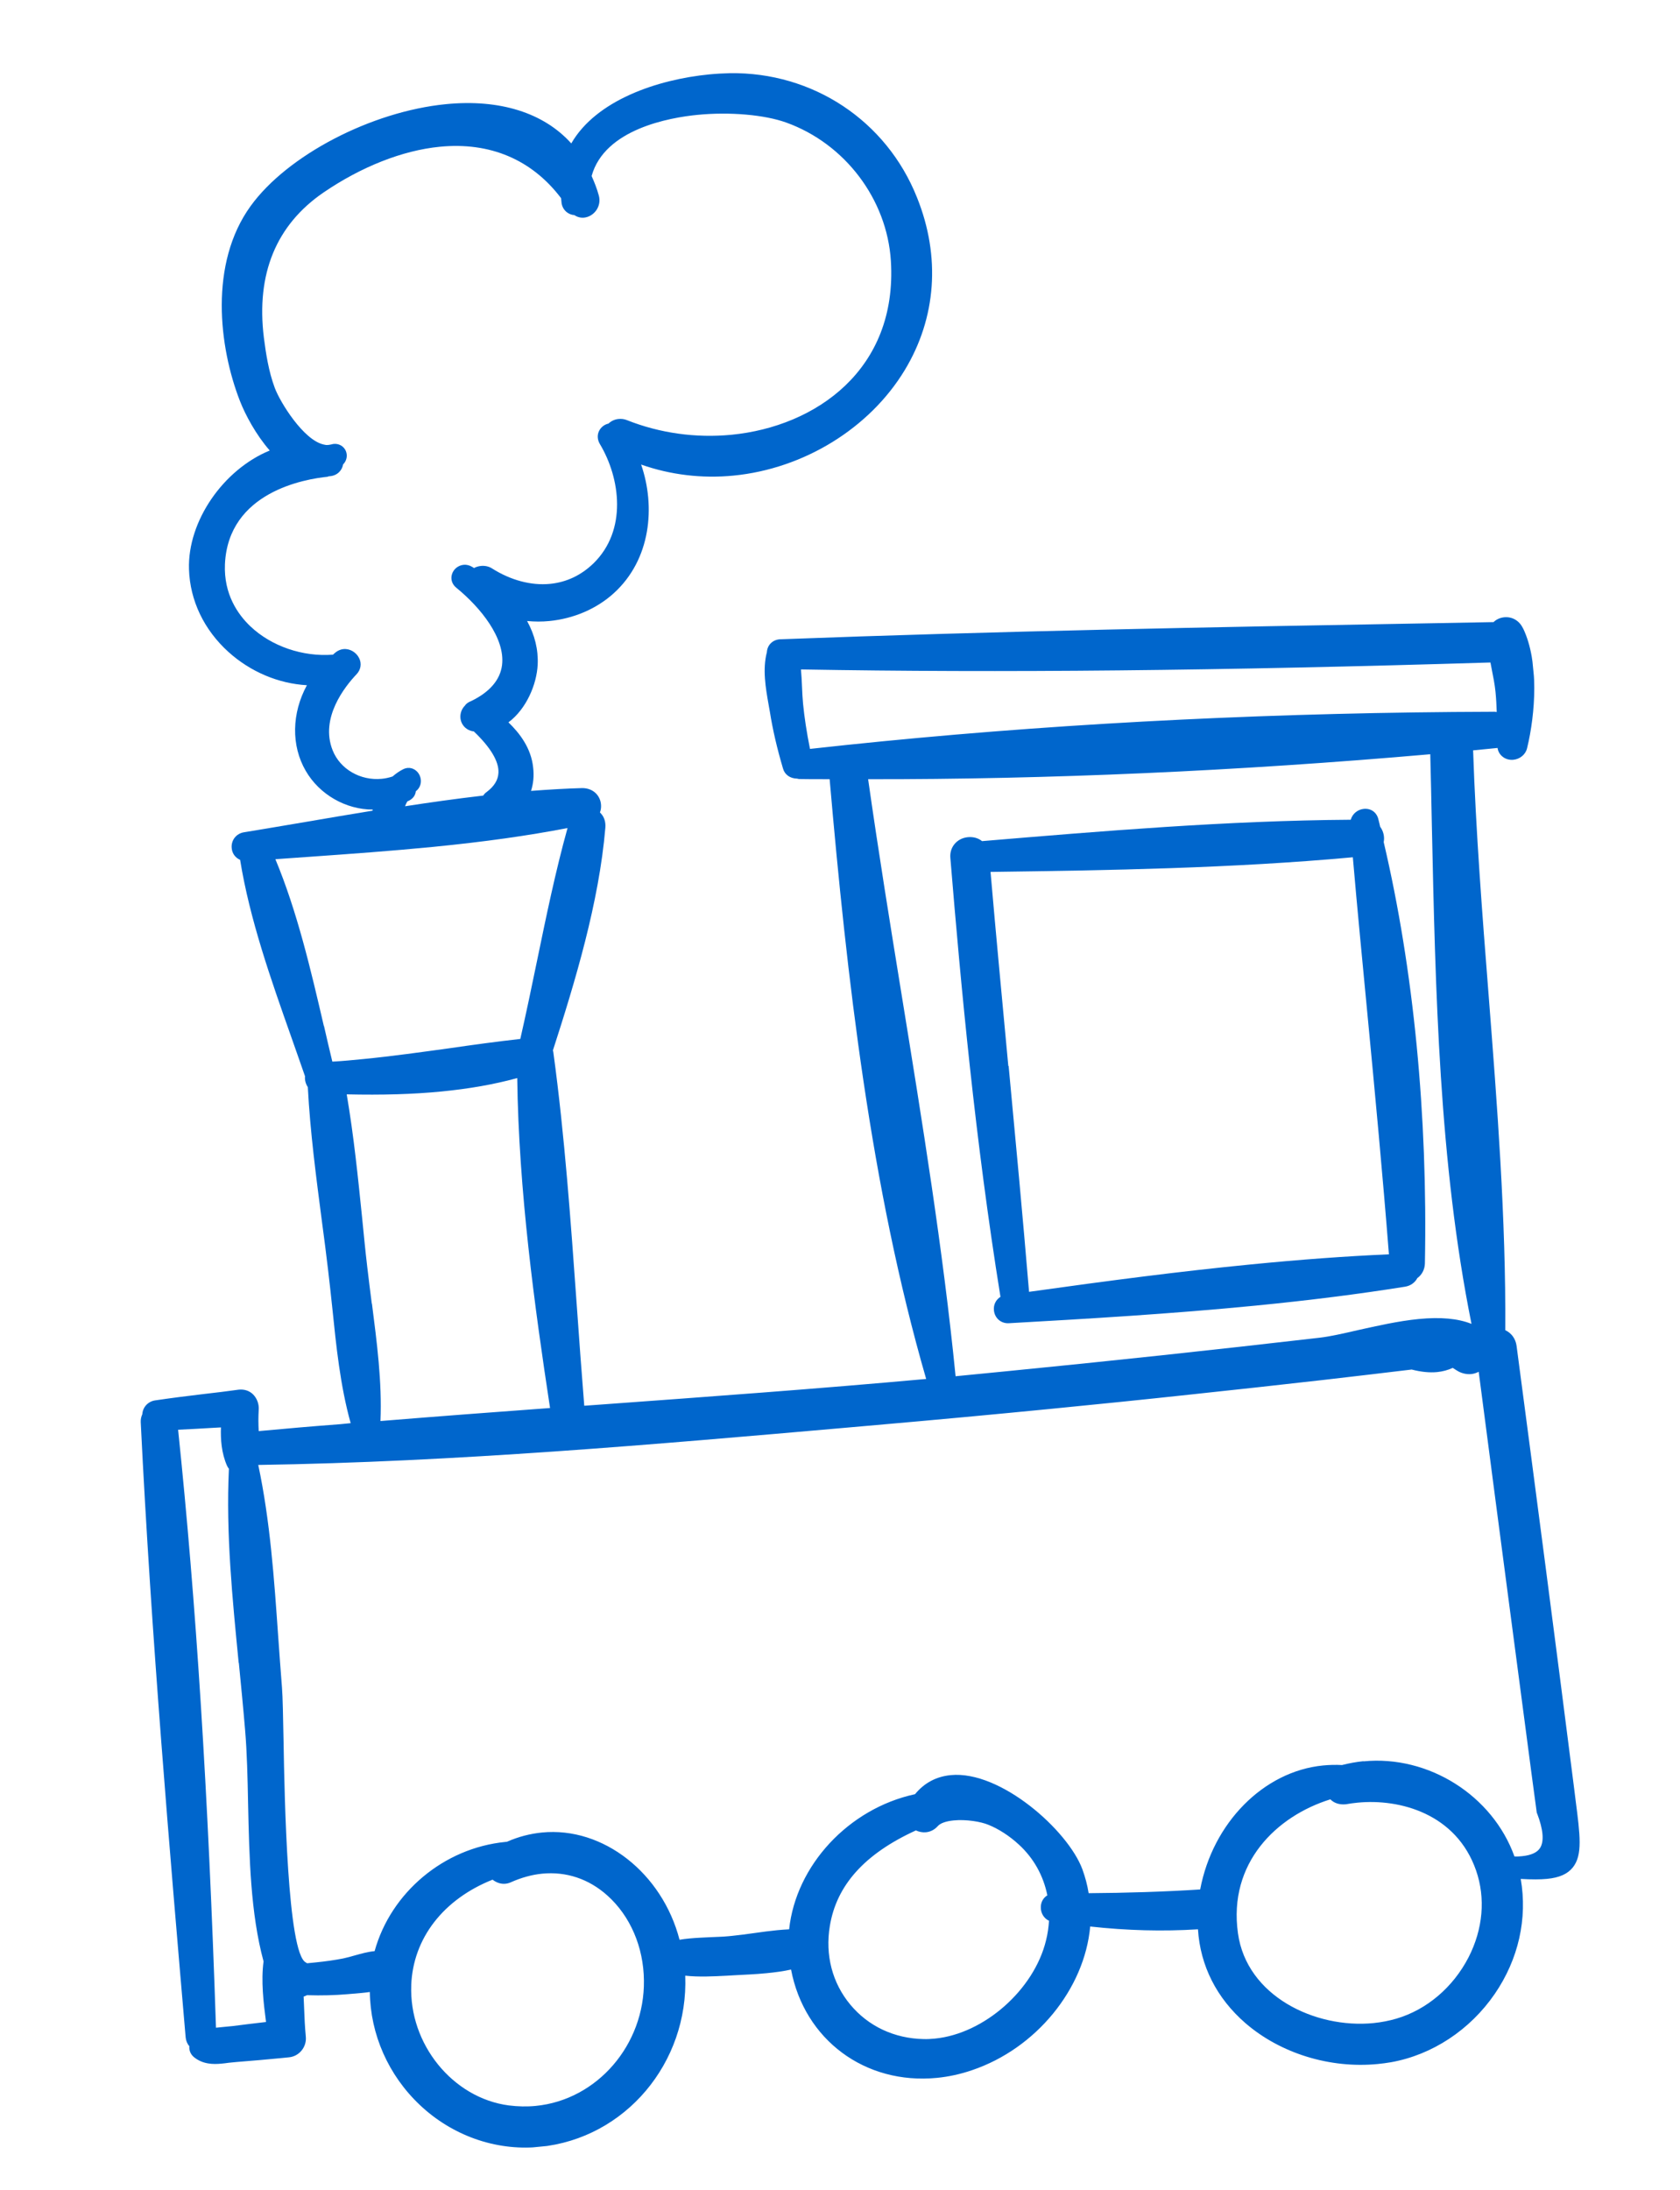
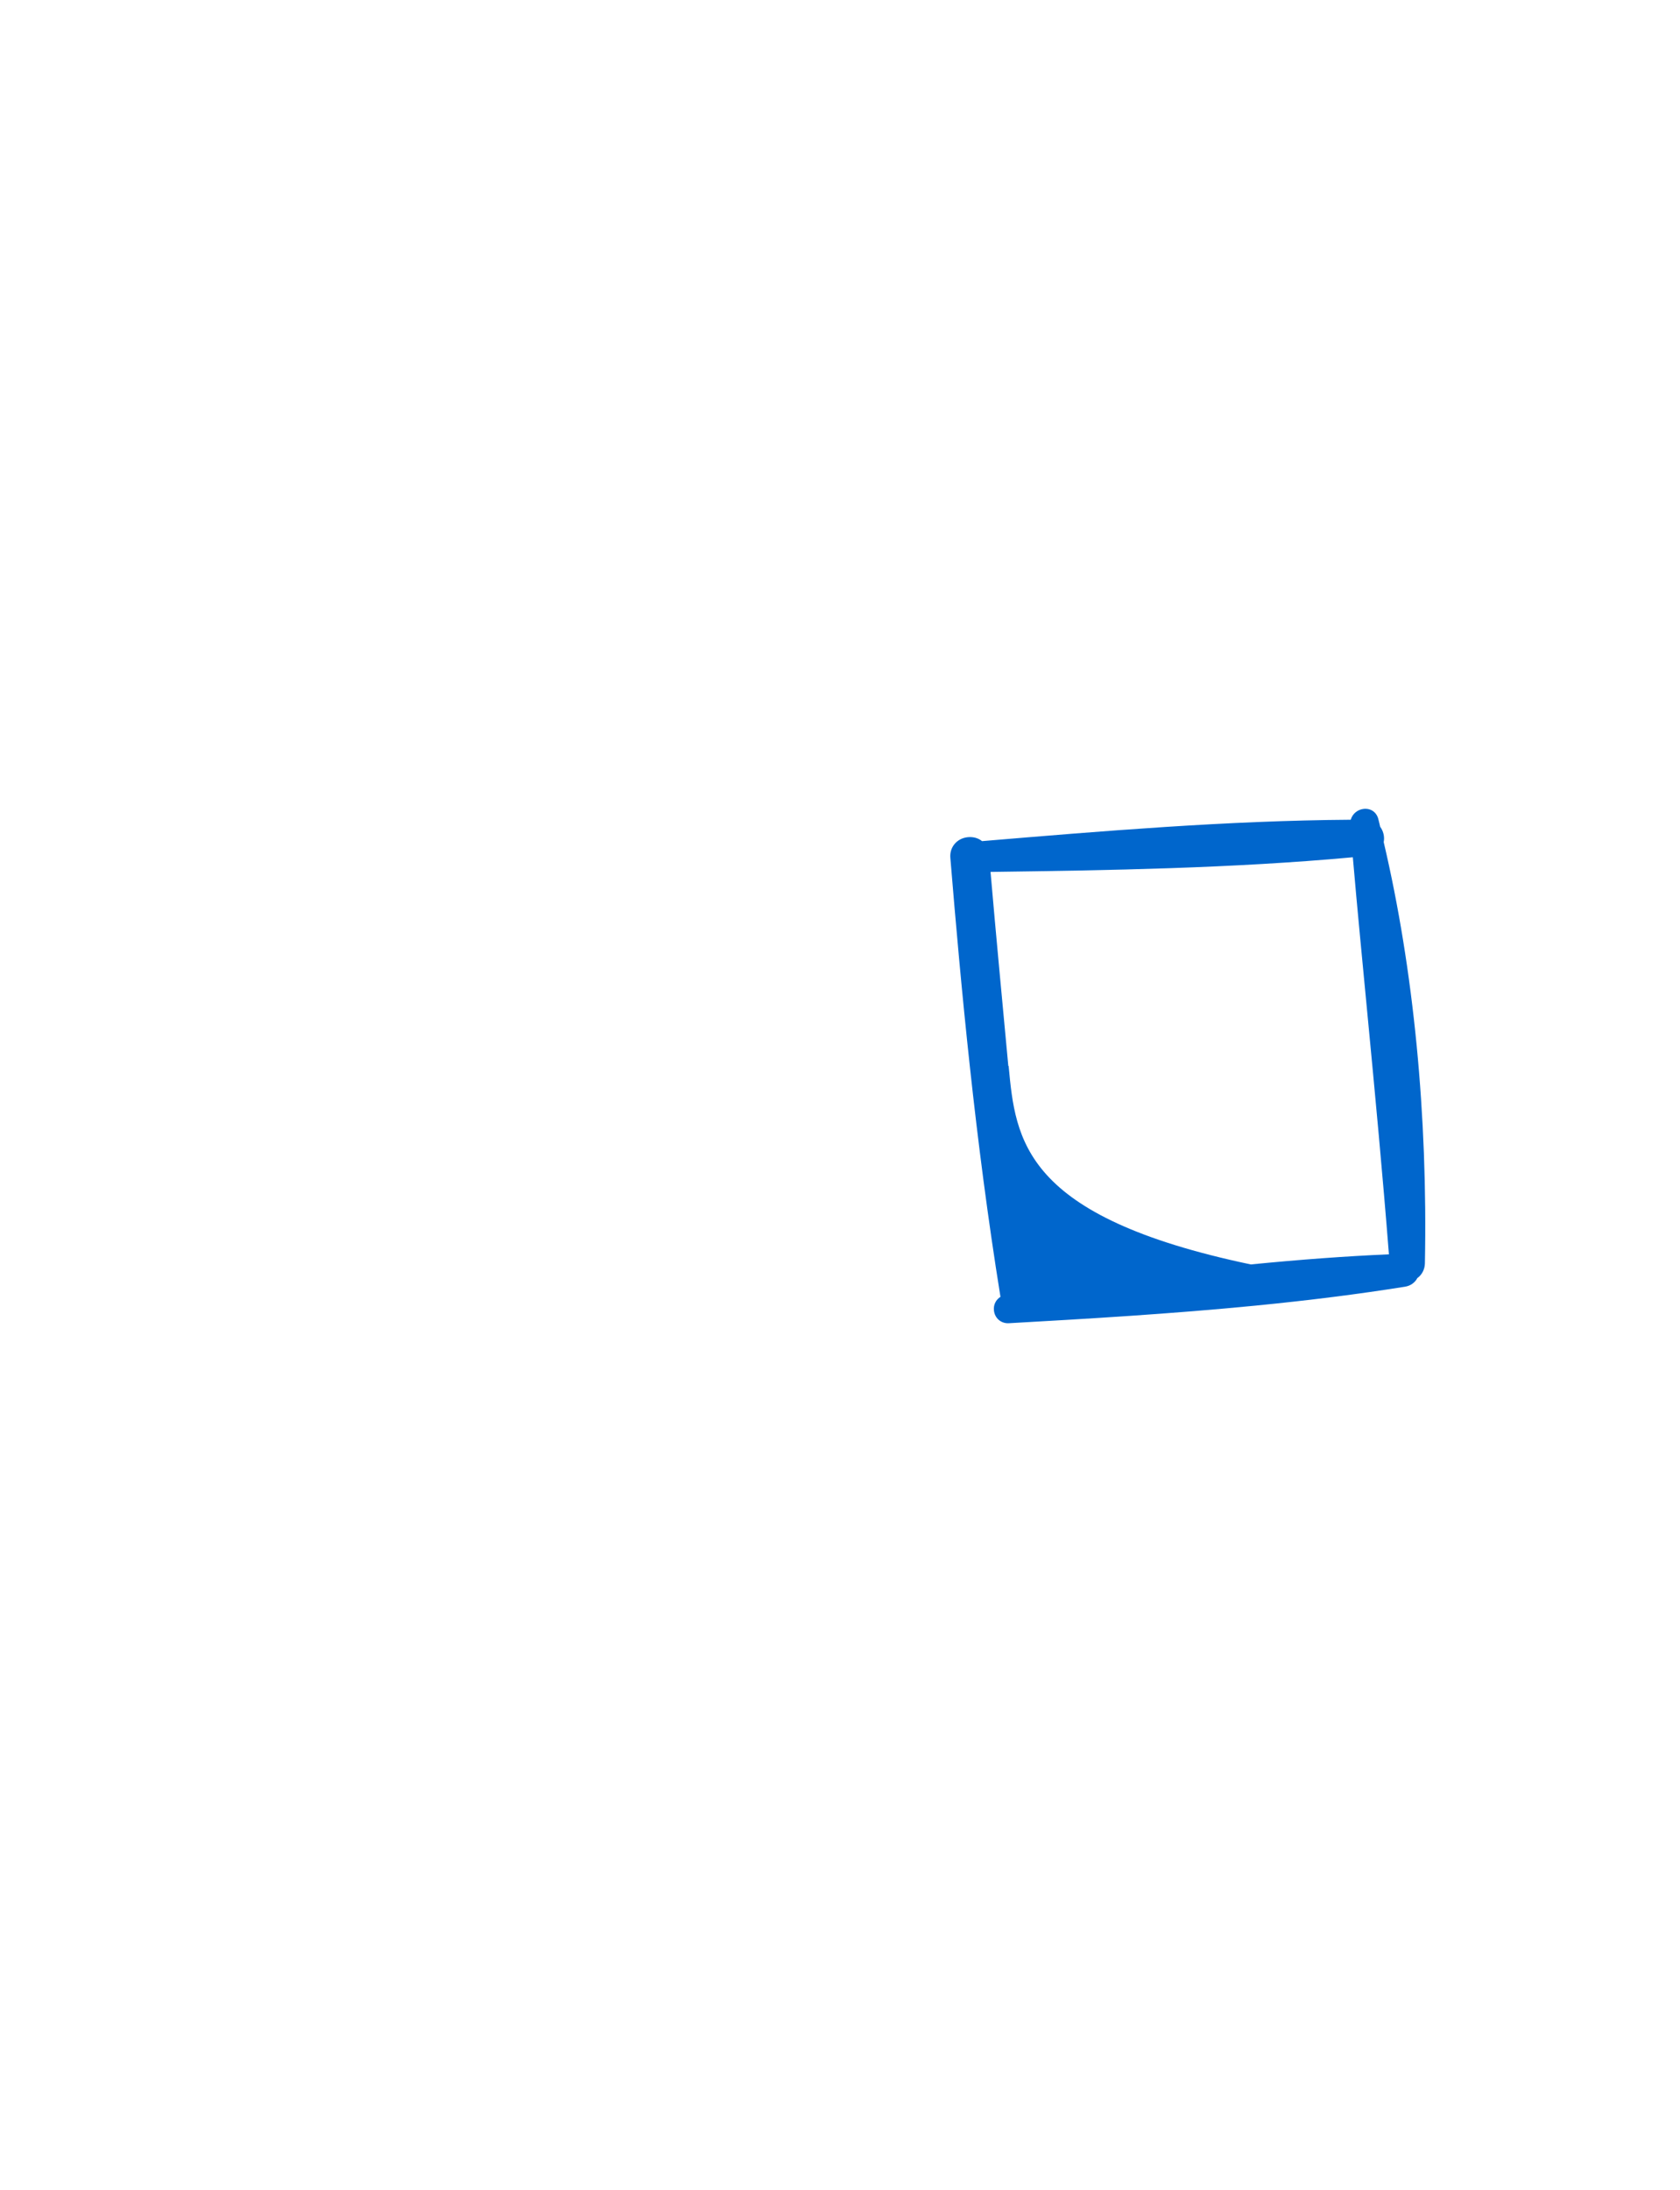
<svg xmlns="http://www.w3.org/2000/svg" width="66" height="86" viewBox="0 0 66 86" fill="none">
  <g clip-path="url(#clip0_43_1294)">
-     <path d="M39.047 51.464C39.077 51.77 39.327 51.987 39.634 51.969C42.741 51.794 46.05 51.599 49.322 51.278C51.463 51.068 53.378 50.825 55.196 50.535C55.415 50.501 55.588 50.373 55.681 50.197C55.86 50.069 55.969 49.86 55.978 49.631C56.092 43.803 55.536 38.078 54.36 33.074C54.401 32.867 54.349 32.643 54.221 32.471C54.221 32.471 54.166 32.229 54.147 32.163C54.078 31.898 53.853 31.741 53.578 31.768C53.357 31.79 53.138 31.941 53.064 32.195C48.195 32.228 43.314 32.639 38.58 33.035C38.432 32.914 38.235 32.859 38.021 32.88C37.593 32.922 37.3 33.272 37.335 33.688C37.753 38.773 38.312 44.788 39.304 50.933C39.129 51.043 39.025 51.238 39.047 51.458L39.047 51.464ZM39.612 41.863C39.376 39.323 39.133 36.785 38.914 34.244C43.576 34.181 48.391 34.104 53.147 33.669C53.325 35.739 53.528 37.806 53.724 39.867C54.019 42.944 54.318 46.12 54.565 49.263C52.868 49.337 51.09 49.468 49.139 49.66C46.368 49.931 43.637 50.286 40.427 50.736C40.18 47.778 39.898 44.774 39.625 41.868L39.612 41.863Z" fill="#0066CC" />
-     <path d="M59.828 24.671C59.688 24.376 59.407 24.213 59.095 24.243C58.936 24.259 58.788 24.323 58.675 24.433L56.185 24.479C47.814 24.627 39.166 24.784 30.621 25.109C30.34 25.137 30.144 25.341 30.127 25.615C29.952 26.286 30.079 27.015 30.192 27.658L30.246 27.962C30.359 28.673 30.529 29.398 30.761 30.184C30.827 30.424 31.04 30.576 31.318 30.58C31.344 30.59 31.375 30.593 31.4 30.596C31.716 30.603 32.037 30.602 32.352 30.602L32.593 30.603C33.269 38.379 34.199 46.605 36.385 54.158C32.156 54.542 27.858 54.853 23.701 55.156L22.953 55.21C22.849 53.899 22.75 52.581 22.658 51.257C22.424 47.995 22.186 44.622 21.742 41.355C21.738 41.319 21.735 41.288 21.72 41.259C22.592 38.562 23.534 35.45 23.782 32.505C23.799 32.293 23.742 32.095 23.611 31.953C23.597 31.936 23.583 31.925 23.569 31.908C23.623 31.767 23.627 31.612 23.587 31.462C23.494 31.143 23.216 30.948 22.864 30.952C22.261 30.968 21.616 31.006 20.862 31.062C20.952 30.782 20.984 30.476 20.946 30.152C20.87 29.382 20.411 28.791 19.974 28.37C20.682 27.844 21.087 26.872 21.123 26.103C21.151 25.513 21.009 24.941 20.708 24.39C20.995 24.417 21.285 24.42 21.579 24.391C22.539 24.297 23.433 23.913 24.108 23.303C25.577 21.973 25.756 19.887 25.187 18.245C26.338 18.651 27.582 18.8 28.817 18.679C31.582 18.408 34.161 16.821 35.543 14.537C36.786 12.482 36.958 10.076 36.026 7.759C34.822 4.734 31.93 2.826 28.669 2.874C28.41 2.881 28.14 2.895 27.864 2.922C25.822 3.122 23.419 3.938 22.443 5.633C21.362 4.43 19.635 3.883 17.519 4.091C14.589 4.378 11.288 6.098 9.847 8.091C8.21 10.351 8.599 13.629 9.425 15.746C9.639 16.294 10.055 17.074 10.597 17.694C8.775 18.441 7.362 20.469 7.425 22.364C7.465 23.589 8.016 24.739 8.978 25.608C9.845 26.388 10.94 26.848 12.057 26.912C11.461 28.008 11.431 29.276 12.011 30.275C12.553 31.21 13.586 31.794 14.642 31.796C14.643 31.808 14.639 31.827 14.634 31.84C13.746 31.982 12.86 32.137 11.985 32.285C11.183 32.419 10.382 32.559 9.586 32.687C9.276 32.736 9.068 33.009 9.104 33.321C9.125 33.535 9.258 33.694 9.433 33.77C9.81 36.104 10.639 38.456 11.443 40.729C11.623 41.249 11.809 41.762 11.983 42.27C11.967 42.425 12.013 42.575 12.093 42.697C12.185 44.46 12.422 46.246 12.647 47.972C12.735 48.618 12.817 49.264 12.893 49.911C12.953 50.393 13.001 50.882 13.055 51.371C13.208 52.869 13.366 54.422 13.776 55.894L13.36 55.935C12.294 56.015 11.228 56.107 10.164 56.206C10.148 55.923 10.147 55.658 10.163 55.384C10.184 55.154 10.099 54.921 9.942 54.764C9.798 54.623 9.607 54.556 9.38 54.578C8.923 54.641 8.466 54.699 8.002 54.75C7.367 54.825 6.732 54.906 6.099 54.999C5.813 55.039 5.607 55.269 5.591 55.542C5.545 55.646 5.524 55.747 5.529 55.857C5.938 64.24 6.69 72.984 7.293 80.013C7.306 80.148 7.356 80.272 7.439 80.363C7.423 80.519 7.482 80.674 7.61 80.785C7.96 81.078 8.38 81.08 8.704 81.048C8.796 81.039 8.887 81.03 8.978 81.015C9.058 81.007 9.131 81 9.254 80.988L9.284 80.985C9.873 80.939 10.466 80.887 11.053 80.83L11.353 80.8C11.757 80.761 12.054 80.392 12.014 79.988C11.979 79.621 11.96 79.247 11.947 78.859C11.939 78.712 11.937 78.564 11.928 78.416C11.976 78.399 12.018 78.383 12.059 78.36C12.635 78.378 13.158 78.363 13.66 78.32C13.66 78.32 14.095 78.284 14.205 78.273C14.303 78.263 14.413 78.253 14.529 78.235C14.55 79.9 15.257 81.504 16.495 82.673C17.755 83.865 19.45 84.471 21.134 84.324L21.207 84.317C24.565 83.987 27.052 81.014 26.92 77.594C27.463 77.652 28.016 77.622 28.551 77.595L28.858 77.577C29.269 77.555 29.694 77.538 30.109 77.497C30.464 77.463 30.787 77.418 31.077 77.353C31.6 80.105 33.979 81.885 36.811 81.607C37.27 81.562 37.735 81.461 38.189 81.305C40.705 80.453 42.606 78.118 42.829 75.663C44.283 75.823 45.676 75.859 47.063 75.773C47.154 77.209 47.798 78.479 48.931 79.461C50.307 80.648 52.25 81.247 54.127 81.063C54.298 81.046 54.469 81.024 54.645 80.994C56.266 80.705 57.75 79.726 58.723 78.309C59.657 76.946 60.013 75.349 59.743 73.794C60.184 73.819 60.505 73.818 60.775 73.792C61.264 73.744 61.583 73.601 61.792 73.34C62.177 72.852 62.077 72.09 61.898 70.699L61.839 70.224C61.103 64.43 60.345 58.644 59.579 52.853C59.539 52.573 59.376 52.354 59.136 52.242C59.164 47.867 58.818 43.394 58.48 39.061C58.232 35.912 57.98 32.651 57.872 29.47L58.777 29.381C58.777 29.381 58.814 29.377 58.832 29.375C58.851 29.503 58.911 29.615 59.006 29.698C59.121 29.804 59.287 29.856 59.452 29.84C59.715 29.814 59.938 29.631 59.994 29.379C60.319 28.038 60.471 25.998 59.835 24.677L59.828 24.671ZM9.383 65.31C9.469 66.19 9.556 67.071 9.629 67.947C9.705 68.841 9.726 69.808 9.746 70.831C9.793 72.951 9.841 75.144 10.354 77.033C10.25 77.803 10.352 78.651 10.451 79.413C10.012 79.462 9.573 79.518 9.14 79.573L9.011 79.585L8.699 79.616C8.632 79.622 8.558 79.63 8.485 79.637C8.178 70.399 7.704 62.918 6.997 56.152C7.458 56.131 7.918 56.105 8.385 56.077L8.68 56.061C8.663 56.519 8.699 57.072 8.92 57.569C8.943 57.616 8.965 57.651 8.993 57.685C8.872 60.222 9.132 62.809 9.377 65.31L9.383 65.31ZM58.799 27.965C58.755 27.957 58.705 27.949 58.656 27.954C50.353 27.978 42.29 28.367 34.688 29.113C33.728 29.207 32.774 29.307 31.821 29.413C31.689 28.753 31.602 28.181 31.549 27.643C31.527 27.422 31.518 27.201 31.508 26.98C31.498 26.752 31.488 26.525 31.466 26.292C39.315 26.43 47.939 26.344 58.553 26.019C58.567 26.104 58.588 26.189 58.602 26.274C58.663 26.582 58.723 26.879 58.752 27.173C58.778 27.436 58.792 27.706 58.8 27.971L58.799 27.965ZM52.269 70.674C52.419 70.82 52.623 70.886 52.873 70.862L52.88 70.861C53.031 70.834 53.184 70.813 53.33 70.799C54.994 70.635 57.214 71.233 57.988 73.46C58.366 74.547 58.263 75.761 57.693 76.873C57.086 78.05 56.054 78.929 54.86 79.281C54.572 79.365 54.269 79.425 53.957 79.456C51.664 79.681 48.975 78.395 48.634 75.927C48.246 73.168 50.147 71.327 52.262 70.669L52.269 70.674ZM53.566 69.17C53.285 69.198 52.999 69.25 52.722 69.321C52.474 69.308 52.222 69.314 51.977 69.338C49.635 69.568 47.642 71.597 47.15 74.208C45.721 74.299 44.249 74.344 42.768 74.354C42.718 74.032 42.632 73.719 42.522 73.415C41.958 71.889 39.306 69.525 37.349 69.717C36.78 69.773 36.311 70.023 35.947 70.466C33.334 71.031 31.269 73.265 31.002 75.773C30.849 75.782 30.695 75.791 30.536 75.807C30.237 75.836 29.932 75.878 29.634 75.92C29.341 75.961 29.049 76.002 28.761 76.03L28.621 76.044C28.395 76.066 28.166 76.07 27.933 76.081C27.65 76.096 27.373 76.105 27.092 76.132C26.951 76.146 26.823 76.159 26.696 76.183C26.019 73.57 23.697 71.735 21.293 71.971C20.828 72.017 20.365 72.136 19.915 72.335L19.854 72.341C17.438 72.578 15.355 74.326 14.717 76.63L14.705 76.631C14.442 76.657 14.184 76.731 13.937 76.799C13.787 76.844 13.63 76.885 13.479 76.918C13.158 76.98 12.805 77.033 12.389 77.074C12.279 77.085 12.169 77.096 12.065 77.106C12.052 77.095 12.032 77.085 12.013 77.074C11.297 76.706 11.177 70.635 11.139 68.355C11.12 67.405 11.108 66.653 11.078 66.28C11.024 65.606 10.976 64.925 10.927 64.244C10.772 62.03 10.615 59.743 10.146 57.535C17.878 57.419 25.714 56.73 33.299 56.067L34.426 55.968C36.728 55.767 39.029 55.554 41.328 55.328C43.133 55.151 44.936 54.968 46.739 54.773C48.499 54.588 50.252 54.392 52.011 54.194C53.159 54.063 54.312 53.925 55.459 53.788C55.821 53.882 56.158 53.917 56.457 53.888C56.678 53.866 56.888 53.809 57.071 53.723L57.222 53.819C57.394 53.932 57.603 53.985 57.799 53.966C57.903 53.956 58.004 53.921 58.092 53.876C58.516 57.119 58.939 60.363 59.368 63.606L59.966 68.135C60.096 69.141 60.232 70.146 60.368 71.158C60.37 71.183 60.373 71.207 60.387 71.224C60.627 71.849 60.667 72.314 60.507 72.571C60.395 72.755 60.153 72.865 59.798 72.9C59.706 72.909 59.602 72.919 59.496 72.911C58.638 70.519 56.123 68.925 53.566 69.176L53.566 69.17ZM41.212 75.427C41.195 75.688 41.159 75.957 41.092 76.216C40.621 78.146 38.666 79.875 36.727 80.065C36.581 80.08 36.433 80.088 36.285 80.084C35.134 80.061 34.111 79.581 33.404 78.73C32.697 77.88 32.411 76.784 32.601 75.641C32.864 74.041 33.966 72.809 35.981 71.889C36.104 71.945 36.243 71.975 36.377 71.961C36.555 71.944 36.713 71.86 36.836 71.725C36.941 71.603 37.168 71.525 37.468 71.496C37.957 71.448 38.541 71.545 38.837 71.671C39.23 71.83 39.658 72.103 40.031 72.449C40.608 72.979 40.99 73.664 41.146 74.439C40.995 74.528 40.893 74.692 40.889 74.896C40.882 75.138 41.013 75.347 41.214 75.439L41.212 75.427ZM16.156 77.958C16.23 76.123 17.419 74.593 19.351 73.823C19.498 73.938 19.677 74.001 19.854 73.983C19.928 73.976 20 73.957 20.071 73.925C20.479 73.743 20.894 73.628 21.297 73.588C22.245 73.496 23.133 73.791 23.864 74.448C24.758 75.25 25.284 76.464 25.297 77.784C25.328 80.307 23.459 82.472 21.05 82.708C20.701 82.743 20.342 82.734 19.986 82.689C17.784 82.399 16.063 80.277 16.157 77.964L16.156 77.958ZM12.889 18.71L12.969 18.702C13.134 18.686 13.275 18.611 13.368 18.49C13.428 18.416 13.463 18.327 13.479 18.239C13.62 18.101 13.661 17.893 13.588 17.715C13.508 17.526 13.318 17.415 13.11 17.435C13.091 17.437 13.031 17.449 13.007 17.457C12.976 17.46 12.947 17.47 12.916 17.473C12.867 17.477 12.818 17.482 12.786 17.473L12.704 17.456C11.921 17.274 11.012 15.813 10.795 15.235C10.552 14.586 10.444 13.868 10.366 13.258C10.059 10.757 10.847 8.839 12.704 7.564C14.191 6.548 15.814 5.907 17.276 5.764C19.251 5.57 20.894 6.267 22.043 7.784C22.05 7.858 22.057 7.925 22.064 7.998C22.114 8.253 22.316 8.431 22.565 8.449C22.678 8.525 22.811 8.561 22.945 8.548C23.135 8.529 23.316 8.419 23.429 8.254C23.542 8.088 23.578 7.887 23.529 7.694C23.45 7.399 23.345 7.144 23.242 6.913C23.752 5.067 26.308 4.618 27.403 4.511C28.663 4.387 30.033 4.506 30.884 4.812C33.194 5.641 34.847 7.825 34.999 10.249C35.263 14.515 32.049 16.751 28.74 17.075C27.34 17.212 25.918 17.012 24.633 16.502C24.524 16.457 24.411 16.444 24.301 16.455C24.154 16.469 24.012 16.532 23.905 16.636C23.748 16.669 23.61 16.776 23.538 16.919C23.455 17.081 23.468 17.271 23.564 17.435C24.376 18.788 24.644 20.83 23.314 22.127C22.829 22.595 22.256 22.867 21.608 22.931C20.862 23.004 20.057 22.786 19.332 22.326C19.207 22.246 19.055 22.212 18.896 22.227C18.799 22.237 18.703 22.265 18.62 22.31C18.6 22.293 18.574 22.277 18.555 22.267C18.45 22.203 18.335 22.171 18.213 22.183C17.999 22.204 17.816 22.352 17.755 22.555C17.695 22.753 17.764 22.956 17.931 23.087C18.884 23.865 19.854 25.066 19.723 26.123C19.65 26.704 19.234 27.183 18.515 27.532C18.402 27.574 18.304 27.645 18.273 27.704C18.109 27.862 18.046 28.102 18.111 28.319C18.174 28.522 18.344 28.678 18.564 28.719C18.582 28.717 18.595 28.722 18.614 28.726C19.267 29.347 19.607 29.907 19.582 30.354C19.567 30.633 19.418 30.883 19.113 31.11C19.061 31.146 19.016 31.194 18.985 31.246C17.892 31.372 16.808 31.528 15.913 31.665C15.938 31.601 15.963 31.543 16 31.477C16.035 31.461 16.071 31.445 16.106 31.424C16.24 31.342 16.321 31.223 16.337 31.074C16.337 31.074 16.343 31.073 16.349 31.066C16.526 30.925 16.583 30.685 16.494 30.471C16.413 30.27 16.215 30.141 16.013 30.161C15.952 30.167 15.892 30.185 15.833 30.215C15.692 30.285 15.559 30.378 15.422 30.496C15.284 30.541 15.146 30.573 14.999 30.587C14.161 30.669 13.363 30.211 13.068 29.468C12.56 28.196 13.556 26.956 14.009 26.479C14.177 26.302 14.215 26.058 14.108 25.846C13.993 25.616 13.743 25.468 13.493 25.493C13.389 25.503 13.294 25.543 13.213 25.6C13.167 25.636 13.121 25.671 13.082 25.712C11.893 25.804 10.66 25.381 9.836 24.598C9.352 24.139 8.786 23.342 8.837 22.158C8.967 19.323 11.973 18.812 12.89 18.722L12.889 18.71ZM12.721 40.289C12.208 38.08 11.676 35.804 10.819 33.745C11.267 33.714 11.715 33.682 12.162 33.65C13.751 33.538 15.388 33.42 17.003 33.262C19.039 33.062 20.738 32.822 22.296 32.521C21.821 34.228 21.457 35.999 21.101 37.72C20.892 38.734 20.674 39.781 20.441 40.804C19.506 40.908 18.562 41.038 17.655 41.17C16.552 41.321 15.407 41.483 14.281 41.593C13.872 41.633 13.468 41.673 13.056 41.695C12.944 41.237 12.836 40.766 12.728 40.295L12.721 40.289ZM14.606 51.2C14.547 50.718 14.481 50.237 14.428 49.761C14.353 49.126 14.291 48.49 14.228 47.847C14.065 46.246 13.897 44.595 13.621 42.98C15.001 43.011 16.22 42.978 17.333 42.869C18.447 42.759 19.399 42.592 20.32 42.341C20.378 46.781 21.004 51.332 21.609 55.299C19.39 55.461 17.165 55.63 14.947 55.81C15.012 54.267 14.804 52.712 14.612 51.2L14.606 51.2ZM56.251 32.395C56.392 38.926 56.535 45.674 57.809 51.995C57.276 51.782 56.59 51.72 55.734 51.804C54.933 51.882 54.088 52.076 53.338 52.242C52.777 52.372 52.245 52.492 51.842 52.538C47.678 53.02 43.517 53.465 39.48 53.861L37.798 54.026L37.541 54.051C37.047 49.073 36.223 44.011 35.427 39.106C34.974 36.316 34.507 33.435 34.105 30.603C41.176 30.613 48.597 30.287 56.189 29.622C56.211 30.54 56.234 31.464 56.251 32.395Z" fill="#0066CC" />
+     <path d="M39.047 51.464C39.077 51.77 39.327 51.987 39.634 51.969C42.741 51.794 46.05 51.599 49.322 51.278C51.463 51.068 53.378 50.825 55.196 50.535C55.415 50.501 55.588 50.373 55.681 50.197C55.86 50.069 55.969 49.86 55.978 49.631C56.092 43.803 55.536 38.078 54.36 33.074C54.401 32.867 54.349 32.643 54.221 32.471C54.221 32.471 54.166 32.229 54.147 32.163C54.078 31.898 53.853 31.741 53.578 31.768C53.357 31.79 53.138 31.941 53.064 32.195C48.195 32.228 43.314 32.639 38.58 33.035C38.432 32.914 38.235 32.859 38.021 32.88C37.593 32.922 37.3 33.272 37.335 33.688C37.753 38.773 38.312 44.788 39.304 50.933C39.129 51.043 39.025 51.238 39.047 51.458L39.047 51.464ZM39.612 41.863C39.376 39.323 39.133 36.785 38.914 34.244C43.576 34.181 48.391 34.104 53.147 33.669C53.325 35.739 53.528 37.806 53.724 39.867C54.019 42.944 54.318 46.12 54.565 49.263C52.868 49.337 51.09 49.468 49.139 49.66C40.18 47.778 39.898 44.774 39.625 41.868L39.612 41.863Z" fill="#0066CC" />
  </g>
  <defs>
    <clipPath id="clip0_43_1294">
      <rect width="57.932" height="80.35" fill="white" transform="translate(0 5.655) rotate(-5.602)" />
    </clipPath>
  </defs>
</svg>